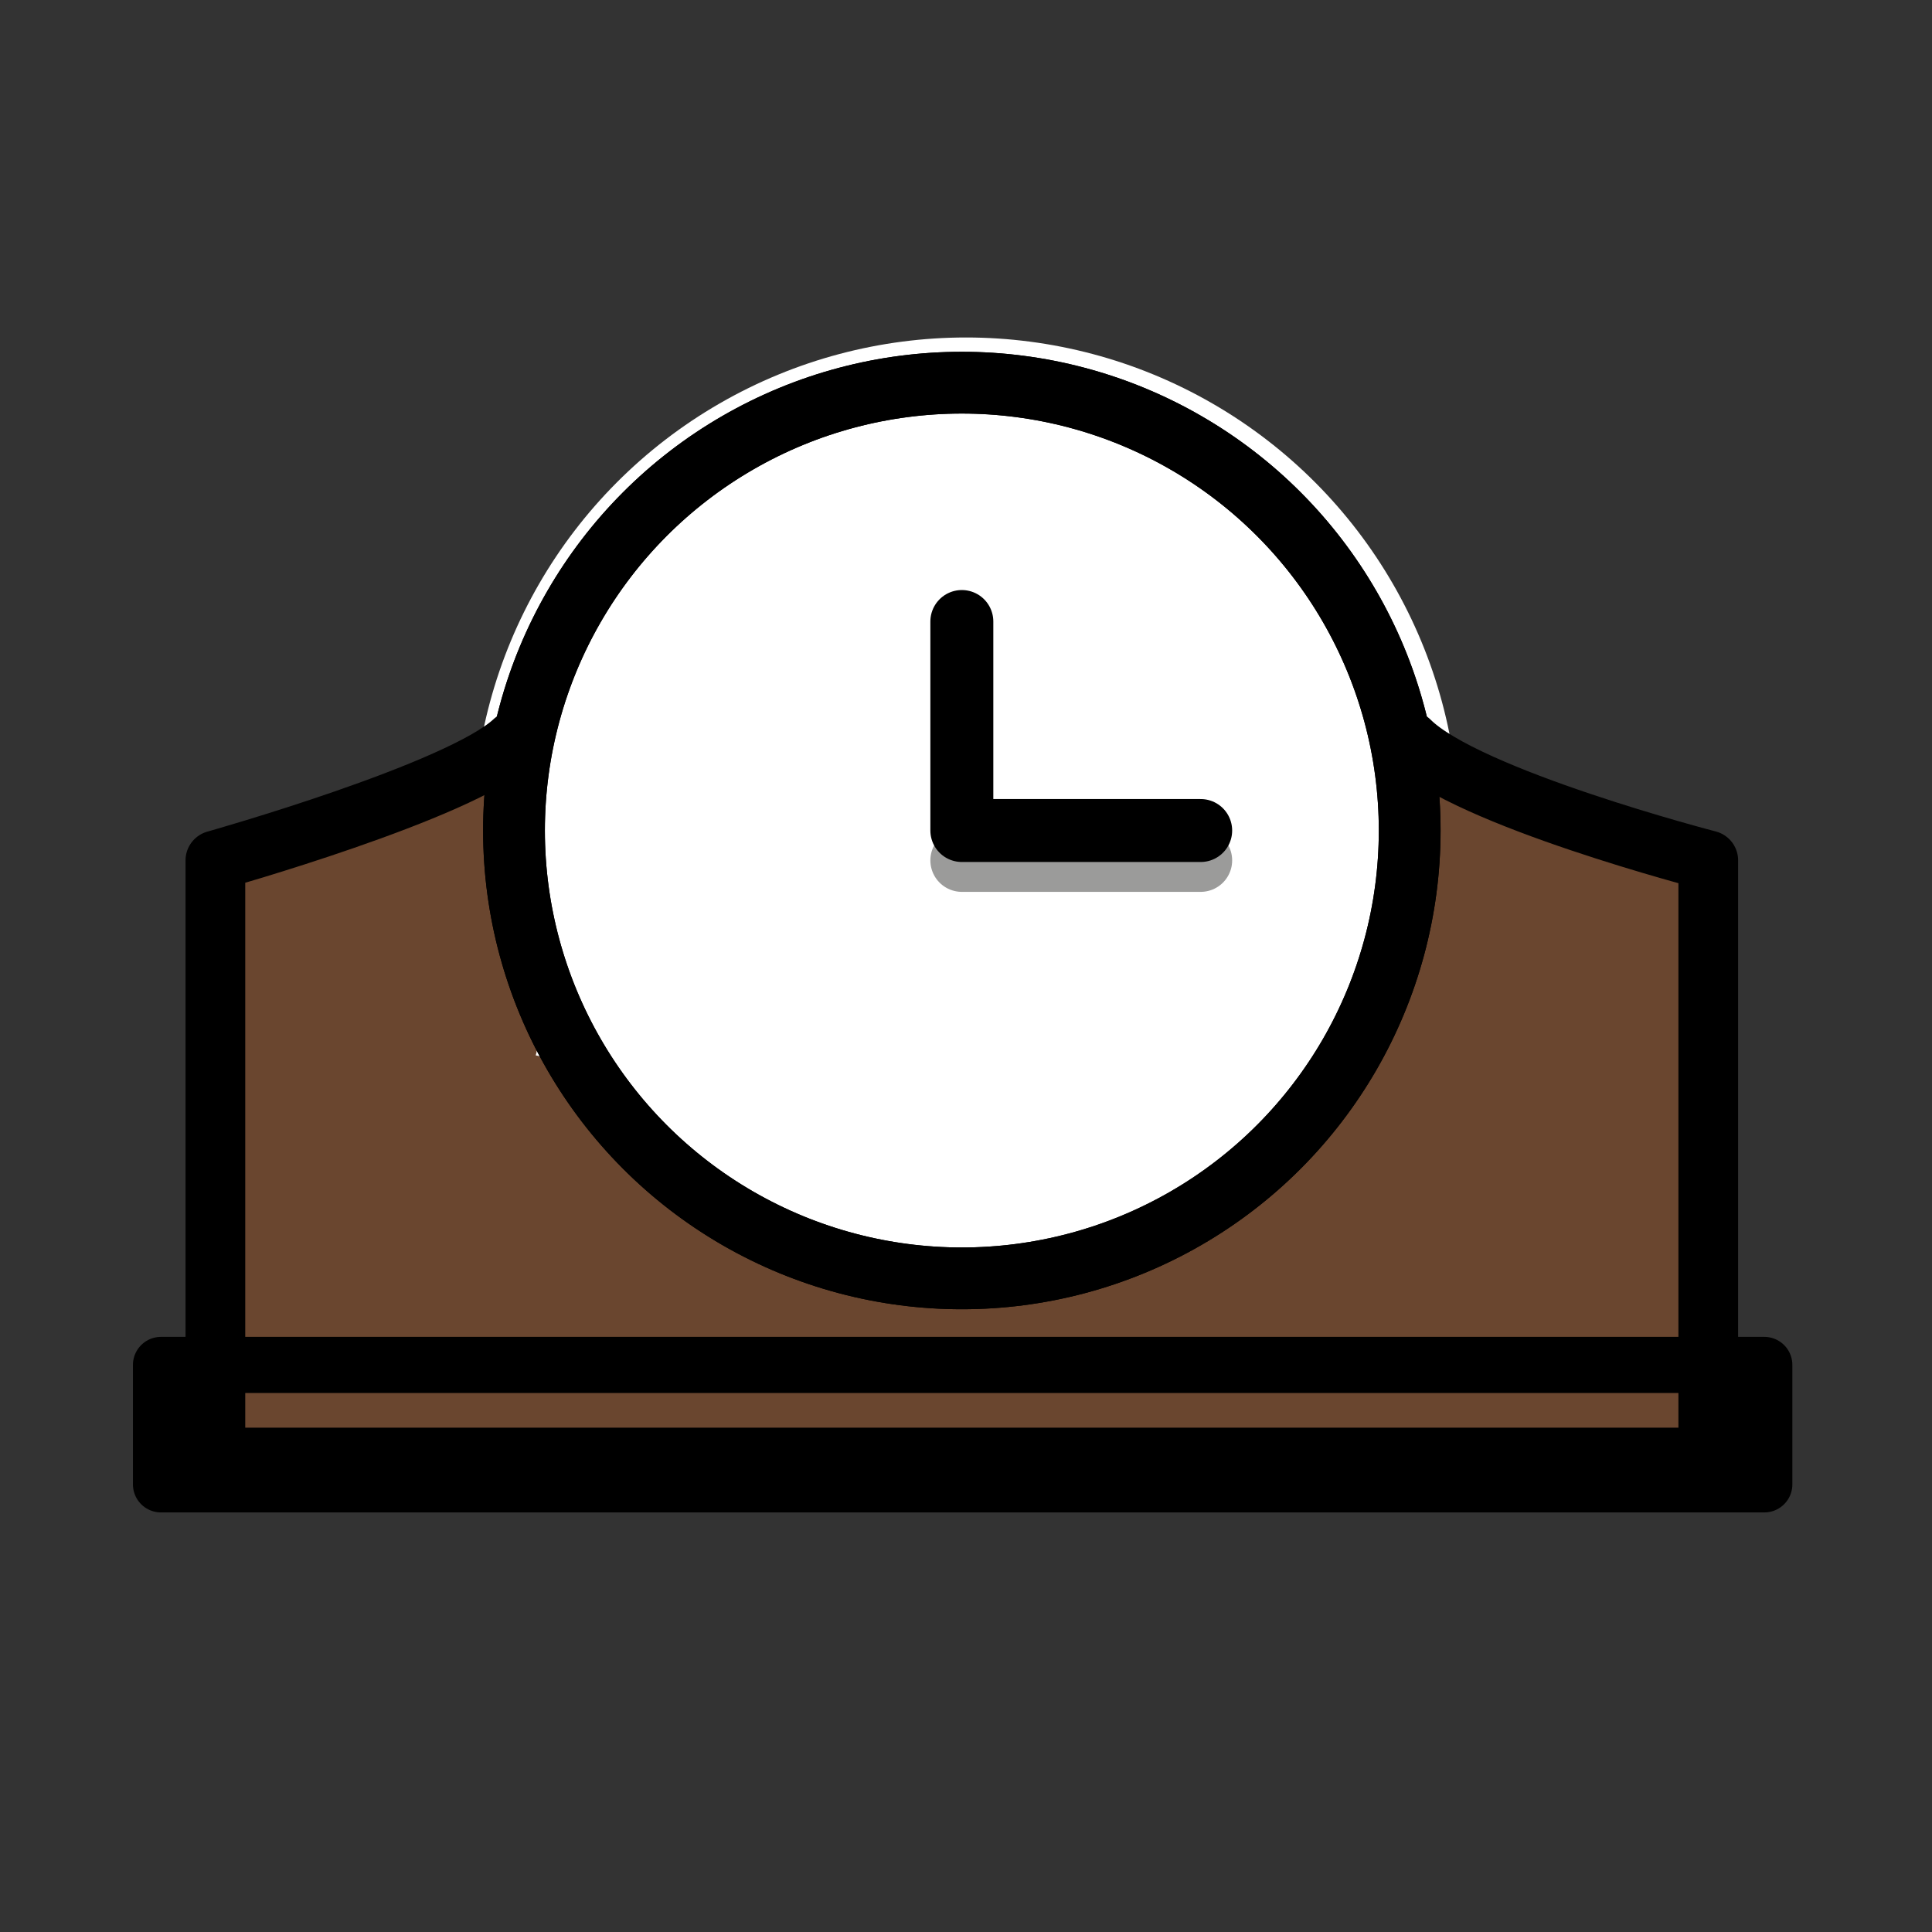
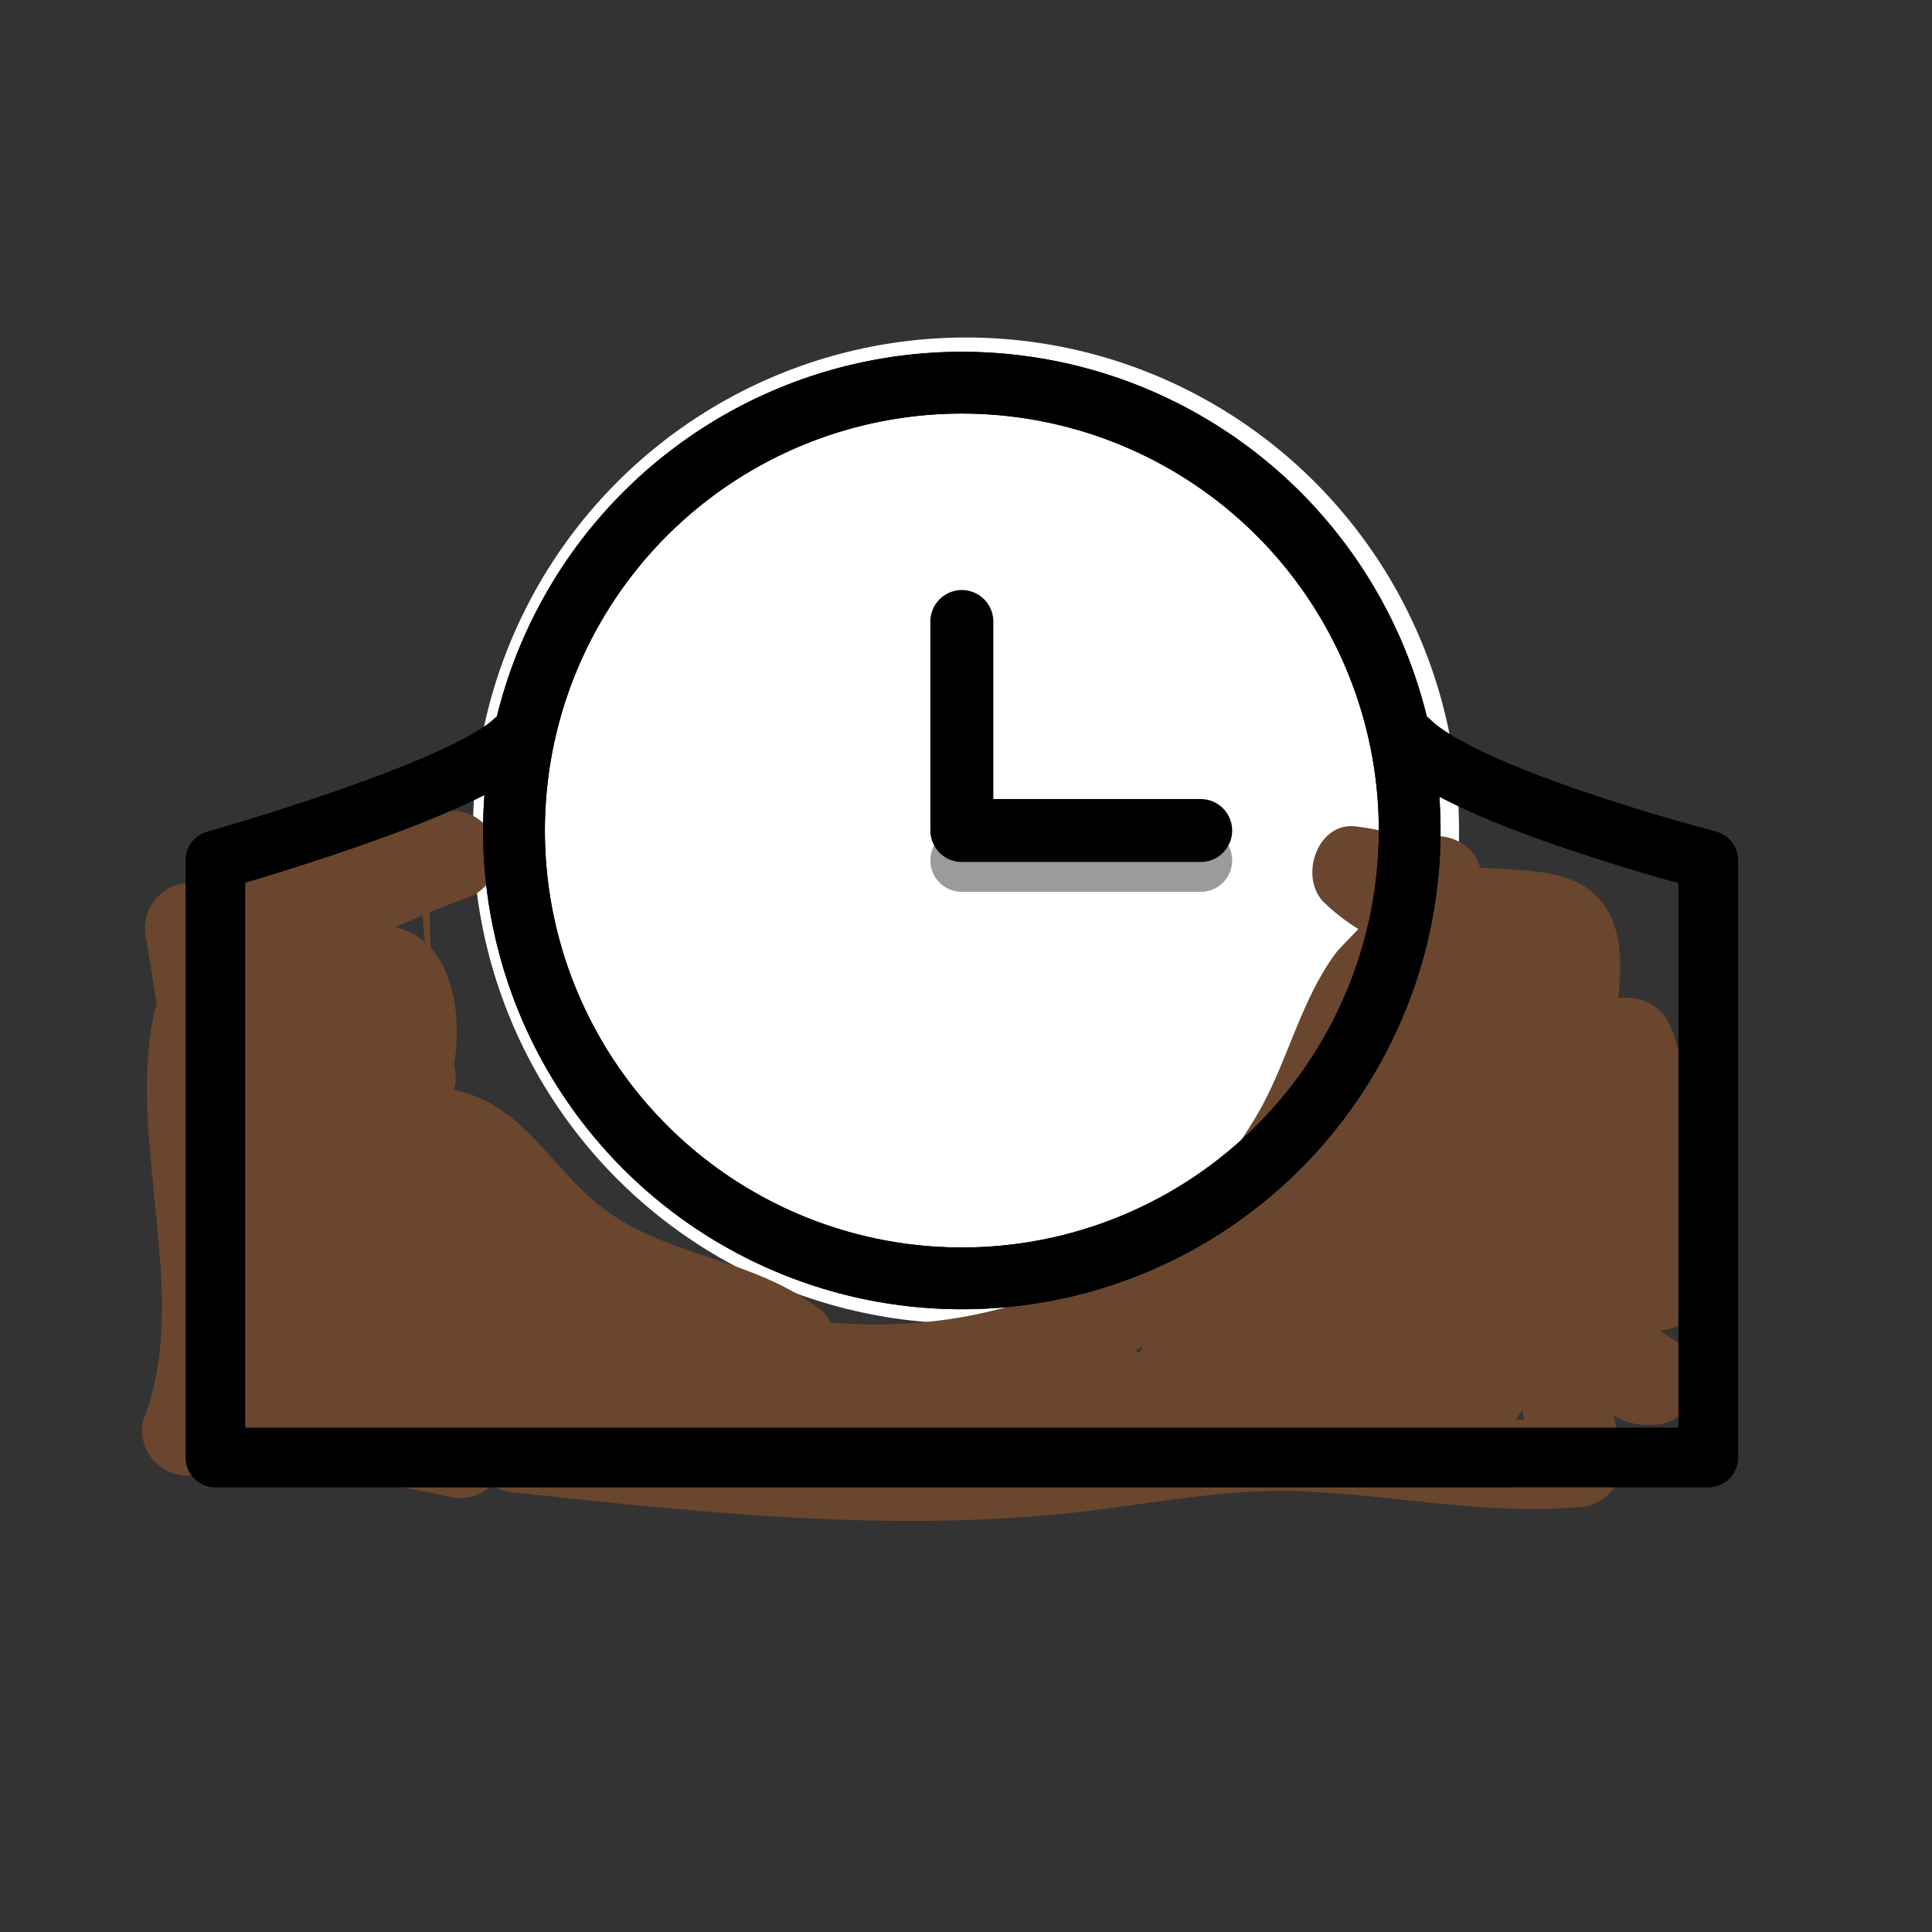
<svg xmlns="http://www.w3.org/2000/svg" width="800" height="800" viewBox="0 0 72 72">
  <rect x="0" y="0" width="72" height="72" fill="#333333" stroke="none" />
  <circle cx="36" cy="30.951" r="16.69" fill="#fff" stroke="#fff" stroke-miterlimit="10" stroke-width="3.368" />
-   <path fill="#6a462f" d="M12.503 37.557a6 6 0 0 0 .676 4.714a1.68 1.68 0 0 0 2.882 0c1.125-2.505 1.844-6.517-1.65-7.526a1.71 1.71 0 0 0-1.884.767c-1.423 2.156-1.351 6.047 1.233 7.154a1.74 1.74 0 0 0 2.284-.6c1.448-1.997 1.638-7.486-1.88-7.576c-3.269-.084-3.53 5.601-2.084 7.536a1.728 1.728 0 0 0 1.884.767c6.47-2.086-4.073-14.646-4.549-3.23l3.278-.443a371.966 371.966 0 0 0-.976-6.302l-2.451 1.885c3.191 1.502 5.018-.157 8.069-1.216a1.67 1.67 0 0 0-.888-3.219l-5.112 1.15l1.286 3.05a16.444 16.444 0 0 1 5.313-2.025l-2.112-1.609a20.299 20.299 0 0 0 .942 8.511l3.05-1.286l-2.313-4.245a1.683 1.683 0 0 0-3.11.842c-.199 5.034 2.562 5.67 5.022 9.47l2.882-1.685l-1.622-2.387l-1.441 2.512c1.788.138 3.648 3.582 5.175 4.564c2.084 1.34 4.887 1.224 6.842 2.747l1.18-2.85c-4.253-.164-10.123.552-13.53-2.547l-1.18 2.85a37.48 37.48 0 0 1 4.438.788c1.466.318 3.038-1.672 1.624-2.79a20.957 20.957 0 0 0-7.33-3.86c-1.3-.388-2.771 1.25-1.885 2.452a10.018 10.018 0 0 0 4.386 3.621c1.4.61 3.262-.727 2.283-2.283a10.301 10.301 0 0 0-5.041-4.418a1.694 1.694 0 0 0-2.511 1.441a4.645 4.645 0 0 0 2.687 4.667a1.687 1.687 0 0 0 2.452-.997c.62-2.19.21-4.543-1.116-6.392c-.696-1.063-2.829-1.134-3.05.398a14.2 14.2 0 0 0 .155 5.415c.33 1.53 2.99 1.653 3.22 0a12.782 12.782 0 0 0-1.036-7.627a1.693 1.693 0 0 0-2.284-.6c-2.253 1.168-2.411 4.085-2.775 6.362h3.219c-.938-2.809-1.475-5.686-3.557-7.84a1.682 1.682 0 0 0-2.79.736c-1.069 4.873 1.393 10.62-.403 15.188a1.677 1.677 0 0 0 1.61 2.113a34.23 34.23 0 0 1 9.791.793a1.677 1.677 0 0 0 1.286-3.05a118.226 118.226 0 0 1-7.514-4.732l-.843 3.11a35.73 35.73 0 0 0 4.68.304a1.685 1.685 0 0 0 1.441-2.511c-1.14-1.998-4.155-4.552-6.264-2.284c-1.86 2-.089 5.594 1.952 6.75a1.722 1.722 0 0 0 2.023-.26c2.853-2.506-1.024-6.174-3.192-7.598a1.684 1.684 0 0 0-2.452.997c-.815 2.813-.316 7.05 3.214 7.419c.593 0 1.141-.315 1.44-.827c1.512-2.16-.421-5.297-1.53-7.224l-2.283 2.284c4.372 2.758 8.597 5.083 13.852 5.34c1.896.092 2.244-2.796.443-3.279a43.522 43.522 0 0 0-9.33-1.447c-1.845-.088-2.321 2.975-.444 3.279a129.37 129.37 0 0 0 28.295 1.487v-3.338l-22.284 2.089a1.67 1.67 0 0 0 0 3.338c6.69.717 13.44 1.442 20.168.804c3.053-.29 6.062-.987 9.145-.856c3.463.147 6.743.877 10.23.594a1.7 1.7 0 0 0 1.61-2.112a49.381 49.381 0 0 1-1.023-10.988c.061-2.4 1.498-6.209.823-8.465c-1.075-3.602-6.187-1.166-8.476-3.319l-1.18 2.85c1.211.157 1.119-1.166.312.184c-.191.32-.856.9-1.097 1.229c-1.31 1.784-1.788 4.075-2.897 5.972c-3.484 5.964-9.884 8.474-16.57 7.698v3.338l13.497 1.285c2.877.274 5.34 1.071 7.688-.75c1.11-.862.27-2.382-.736-2.79l-2.9-1.176l.398 3.05l1.26-.655c1.624-.843.644-2.931-.842-3.11a8.03 8.03 0 0 0-5.386 1.088c-1.9 1.022-.222 3.852 1.685 2.882a5.84 5.84 0 0 0 2.723-2.649a1.69 1.69 0 0 0-1.885-2.452l-.947.172l1.624 2.79a77.715 77.715 0 0 0 4.913-4.148l-2.621-2.023l-.857 1.802l3.05 1.286c1.115-3.942 2.274-7.636 5.364-10.506l-2.85-1.18c.152 4.227.768 8.764.466 12.99c-.33 4.611-.787-.983-.765-1.589a54.891 54.891 0 0 1 1.206-7.377l-3.278-.444l.329 12.661l3.11-.842a4.62 4.62 0 0 0-4.972-2.649l1.18 2.85l2.142-2.08c.96-.933.302-3.012-1.18-2.85c-1.26.103-2.508.327-3.725.669c-2.075.548-1.195 3.769.888 3.219l2.837-.55l-1.18-2.849l-2.141 2.08c-.96.932-.303 3.014 1.18 2.85l2.089.994a1.682 1.682 0 0 0 3.11-.842l-.329-12.661c-.046-1.799-2.938-2.369-3.278-.444c-.608 3.44-3.899 15.354 2.936 15.338a3.184 3.184 0 0 0 3.124-2.512c.652-2.284-.026-5.258-.11-7.612l-.3-8.35a1.69 1.69 0 0 0-2.85-1.18c-3.5 3.252-4.95 7.481-6.22 11.98c-.502 1.77 2.22 3.031 3.05 1.285l.856-1.802a1.677 1.677 0 0 0-2.621-2.023a77.632 77.632 0 0 1-4.913 4.148c-1.457 1.131.19 3.05 1.624 2.79l.947-.171l-1.885-2.452l-1.526 1.451l1.685 2.882l3.7-.631l-.842-3.11l-1.26.655c-1.408.731-.82 2.556.398 3.05l2.901 1.176l-.736-2.79c-1.446 1.12-7.166-.403-8.928-.57l-9.897-.943c-2.152-.205-2.099 3.094 0 3.338a19.574 19.574 0 0 0 20.444-11.304a26.65 26.65 0 0 1 3.31-5.17a3.363 3.363 0 0 0 1.006-1.78c.238-2.463-2.667-3.265-4.508-3.504c-1.469-.19-2.156 1.931-1.18 2.85a7.461 7.461 0 0 0 4.296 2.022c2.606.581 3.016.107 2.688 2.985a52.346 52.346 0 0 0 .833 16.29l1.61-2.113c-3.19.259-6.205-.29-9.375-.522c-3.439-.251-6.588.45-10 .783c-6.722.657-13.485-.086-20.168-.803v3.338l22.283-2.089c2.105-.197 2.17-3.464 0-3.338c-9.158.55-18.35.09-27.407-1.368l-.444 3.278c2.854.136 5.685.581 8.443 1.328l.444-3.278c-4.633-.226-8.357-2.48-12.167-4.884a1.682 1.682 0 0 0-2.283 2.283c.537 1.983 1.53 1.928 2.977-.165l-2.452.997c.88.74 1.72 1.525 2.516 2.355l2.023-.26l-.255.1l1.441-2.512a35.73 35.73 0 0 1-4.68-.304c-1.796-.234-2.049 2.286-.842 3.11a118.24 118.24 0 0 0 7.514 4.732l1.286-3.051a37.332 37.332 0 0 0-10.679-.913l1.61 2.113c1.862-4.735-.689-10.211.403-15.188l-2.79.736c1.573 1.629 2.004 4.29 2.698 6.368c.472 1.412 2.939 1.754 3.219 0c.126-.788.403-3.932 1.24-4.366l-2.283-.599l.7 5.055h3.218l-.155-3.64l-3.05.399l.778 3.82l2.452-.998l-1.034-1.785l-2.512 1.441a6.404 6.404 0 0 1 3.845 3.221l2.283-2.284a5.985 5.985 0 0 1-3.188-2.423l-1.885 2.453a16.791 16.791 0 0 1 5.857 3l1.624-2.79a64.22 64.22 0 0 0-5.325-.907c-1.453-.19-2.18 1.941-1.18 2.85c4.302 3.912 10.449 3.313 15.89 3.524c1.34.052 2.343-1.943 1.18-2.849c-2.66-2.07-6.184-1.932-8.643-4.241c-1.967-1.848-2.885-3.826-5.735-4.047a1.679 1.679 0 0 0-1.441 2.511l1.622 2.386c1.197 1.76 4.06.134 2.882-1.684c-1.717-2.653-4.708-4.175-4.566-7.785l-3.11.843l2.313 4.245a1.676 1.676 0 0 0 3.051-1.286a18.177 18.177 0 0 1-.823-7.624c.11-1.155-1.149-1.804-2.113-1.61a18.683 18.683 0 0 0-6.11 2.361a1.677 1.677 0 0 0 1.286 3.051l5.112-1.15l-.887-3.219c-1.431.497-4.113 2.205-5.497 1.553a1.694 1.694 0 0 0-2.452 1.885c.343 2.098.669 4.198.976 6.302c.282 1.931 3.204 1.349 3.278-.444l.324.01l1.885.768l-1.8.04l2.283-.598l-.036-2.587l-1.885.767l-.345 2.623h2.882l-.34-2.143c.435-2.096-2.782-2.993-3.218-.887z" />
+   <path fill="#6a462f" d="M12.503 37.557a6 6 0 0 0 .676 4.714a1.68 1.68 0 0 0 2.882 0c1.125-2.505 1.844-6.517-1.65-7.526a1.71 1.71 0 0 0-1.884.767c-1.423 2.156-1.351 6.047 1.233 7.154a1.74 1.74 0 0 0 2.284-.6c1.448-1.997 1.638-7.486-1.88-7.576c-3.269-.084-3.53 5.601-2.084 7.536a1.728 1.728 0 0 0 1.884.767c6.47-2.086-4.073-14.646-4.549-3.23l3.278-.443a371.966 371.966 0 0 0-.976-6.302l-2.451 1.885c3.191 1.502 5.018-.157 8.069-1.216a1.67 1.67 0 0 0-.888-3.219l-5.112 1.15l1.286 3.05a16.444 16.444 0 0 1 5.313-2.025l-2.112-1.609a20.299 20.299 0 0 0 .942 8.511l-2.313-4.245a1.683 1.683 0 0 0-3.11.842c-.199 5.034 2.562 5.67 5.022 9.47l2.882-1.685l-1.622-2.387l-1.441 2.512c1.788.138 3.648 3.582 5.175 4.564c2.084 1.34 4.887 1.224 6.842 2.747l1.18-2.85c-4.253-.164-10.123.552-13.53-2.547l-1.18 2.85a37.48 37.48 0 0 1 4.438.788c1.466.318 3.038-1.672 1.624-2.79a20.957 20.957 0 0 0-7.33-3.86c-1.3-.388-2.771 1.25-1.885 2.452a10.018 10.018 0 0 0 4.386 3.621c1.4.61 3.262-.727 2.283-2.283a10.301 10.301 0 0 0-5.041-4.418a1.694 1.694 0 0 0-2.511 1.441a4.645 4.645 0 0 0 2.687 4.667a1.687 1.687 0 0 0 2.452-.997c.62-2.19.21-4.543-1.116-6.392c-.696-1.063-2.829-1.134-3.05.398a14.2 14.2 0 0 0 .155 5.415c.33 1.53 2.99 1.653 3.22 0a12.782 12.782 0 0 0-1.036-7.627a1.693 1.693 0 0 0-2.284-.6c-2.253 1.168-2.411 4.085-2.775 6.362h3.219c-.938-2.809-1.475-5.686-3.557-7.84a1.682 1.682 0 0 0-2.79.736c-1.069 4.873 1.393 10.62-.403 15.188a1.677 1.677 0 0 0 1.61 2.113a34.23 34.23 0 0 1 9.791.793a1.677 1.677 0 0 0 1.286-3.05a118.226 118.226 0 0 1-7.514-4.732l-.843 3.11a35.73 35.73 0 0 0 4.68.304a1.685 1.685 0 0 0 1.441-2.511c-1.14-1.998-4.155-4.552-6.264-2.284c-1.86 2-.089 5.594 1.952 6.75a1.722 1.722 0 0 0 2.023-.26c2.853-2.506-1.024-6.174-3.192-7.598a1.684 1.684 0 0 0-2.452.997c-.815 2.813-.316 7.05 3.214 7.419c.593 0 1.141-.315 1.44-.827c1.512-2.16-.421-5.297-1.53-7.224l-2.283 2.284c4.372 2.758 8.597 5.083 13.852 5.34c1.896.092 2.244-2.796.443-3.279a43.522 43.522 0 0 0-9.33-1.447c-1.845-.088-2.321 2.975-.444 3.279a129.37 129.37 0 0 0 28.295 1.487v-3.338l-22.284 2.089a1.67 1.67 0 0 0 0 3.338c6.69.717 13.44 1.442 20.168.804c3.053-.29 6.062-.987 9.145-.856c3.463.147 6.743.877 10.23.594a1.7 1.7 0 0 0 1.61-2.112a49.381 49.381 0 0 1-1.023-10.988c.061-2.4 1.498-6.209.823-8.465c-1.075-3.602-6.187-1.166-8.476-3.319l-1.18 2.85c1.211.157 1.119-1.166.312.184c-.191.32-.856.9-1.097 1.229c-1.31 1.784-1.788 4.075-2.897 5.972c-3.484 5.964-9.884 8.474-16.57 7.698v3.338l13.497 1.285c2.877.274 5.34 1.071 7.688-.75c1.11-.862.27-2.382-.736-2.79l-2.9-1.176l.398 3.05l1.26-.655c1.624-.843.644-2.931-.842-3.11a8.03 8.03 0 0 0-5.386 1.088c-1.9 1.022-.222 3.852 1.685 2.882a5.84 5.84 0 0 0 2.723-2.649a1.69 1.69 0 0 0-1.885-2.452l-.947.172l1.624 2.79a77.715 77.715 0 0 0 4.913-4.148l-2.621-2.023l-.857 1.802l3.05 1.286c1.115-3.942 2.274-7.636 5.364-10.506l-2.85-1.18c.152 4.227.768 8.764.466 12.99c-.33 4.611-.787-.983-.765-1.589a54.891 54.891 0 0 1 1.206-7.377l-3.278-.444l.329 12.661l3.11-.842a4.62 4.62 0 0 0-4.972-2.649l1.18 2.85l2.142-2.08c.96-.933.302-3.012-1.18-2.85c-1.26.103-2.508.327-3.725.669c-2.075.548-1.195 3.769.888 3.219l2.837-.55l-1.18-2.849l-2.141 2.08c-.96.932-.303 3.014 1.18 2.85l2.089.994a1.682 1.682 0 0 0 3.11-.842l-.329-12.661c-.046-1.799-2.938-2.369-3.278-.444c-.608 3.44-3.899 15.354 2.936 15.338a3.184 3.184 0 0 0 3.124-2.512c.652-2.284-.026-5.258-.11-7.612l-.3-8.35a1.69 1.69 0 0 0-2.85-1.18c-3.5 3.252-4.95 7.481-6.22 11.98c-.502 1.77 2.22 3.031 3.05 1.285l.856-1.802a1.677 1.677 0 0 0-2.621-2.023a77.632 77.632 0 0 1-4.913 4.148c-1.457 1.131.19 3.05 1.624 2.79l.947-.171l-1.885-2.452l-1.526 1.451l1.685 2.882l3.7-.631l-.842-3.11l-1.26.655c-1.408.731-.82 2.556.398 3.05l2.901 1.176l-.736-2.79c-1.446 1.12-7.166-.403-8.928-.57l-9.897-.943c-2.152-.205-2.099 3.094 0 3.338a19.574 19.574 0 0 0 20.444-11.304a26.65 26.65 0 0 1 3.31-5.17a3.363 3.363 0 0 0 1.006-1.78c.238-2.463-2.667-3.265-4.508-3.504c-1.469-.19-2.156 1.931-1.18 2.85a7.461 7.461 0 0 0 4.296 2.022c2.606.581 3.016.107 2.688 2.985a52.346 52.346 0 0 0 .833 16.29l1.61-2.113c-3.19.259-6.205-.29-9.375-.522c-3.439-.251-6.588.45-10 .783c-6.722.657-13.485-.086-20.168-.803v3.338l22.283-2.089c2.105-.197 2.17-3.464 0-3.338c-9.158.55-18.35.09-27.407-1.368l-.444 3.278c2.854.136 5.685.581 8.443 1.328l.444-3.278c-4.633-.226-8.357-2.48-12.167-4.884a1.682 1.682 0 0 0-2.283 2.283c.537 1.983 1.53 1.928 2.977-.165l-2.452.997c.88.74 1.72 1.525 2.516 2.355l2.023-.26l-.255.1l1.441-2.512a35.73 35.73 0 0 1-4.68-.304c-1.796-.234-2.049 2.286-.842 3.11a118.24 118.24 0 0 0 7.514 4.732l1.286-3.051a37.332 37.332 0 0 0-10.679-.913l1.61 2.113c1.862-4.735-.689-10.211.403-15.188l-2.79.736c1.573 1.629 2.004 4.29 2.698 6.368c.472 1.412 2.939 1.754 3.219 0c.126-.788.403-3.932 1.24-4.366l-2.283-.599l.7 5.055h3.218l-.155-3.64l-3.05.399l.778 3.82l2.452-.998l-1.034-1.785l-2.512 1.441a6.404 6.404 0 0 1 3.845 3.221l2.283-2.284a5.985 5.985 0 0 1-3.188-2.423l-1.885 2.453a16.791 16.791 0 0 1 5.857 3l1.624-2.79a64.22 64.22 0 0 0-5.325-.907c-1.453-.19-2.18 1.941-1.18 2.85c4.302 3.912 10.449 3.313 15.89 3.524c1.34.052 2.343-1.943 1.18-2.849c-2.66-2.07-6.184-1.932-8.643-4.241c-1.967-1.848-2.885-3.826-5.735-4.047a1.679 1.679 0 0 0-1.441 2.511l1.622 2.386c1.197 1.76 4.06.134 2.882-1.684c-1.717-2.653-4.708-4.175-4.566-7.785l-3.11.843l2.313 4.245a1.676 1.676 0 0 0 3.051-1.286a18.177 18.177 0 0 1-.823-7.624c.11-1.155-1.149-1.804-2.113-1.61a18.683 18.683 0 0 0-6.11 2.361a1.677 1.677 0 0 0 1.286 3.051l5.112-1.15l-.887-3.219c-1.431.497-4.113 2.205-5.497 1.553a1.694 1.694 0 0 0-2.452 1.885c.343 2.098.669 4.198.976 6.302c.282 1.931 3.204 1.349 3.278-.444l.324.01l1.885.768l-1.8.04l2.283-.598l-.036-2.587l-1.885.767l-.345 2.623h2.882l-.34-2.143c.435-2.096-2.782-2.993-3.218-.887z" />
  <path fill="#6a462f" d="M45.476 46.81a2.366 2.366 0 0 0-1.561 1.837a1.7 1.7 0 0 0 .767 1.885c2.052 1.136 4.644-.603 6.3-1.787l-2.023-2.621a3.283 3.283 0 0 0 1.013 5.503c3.297 1.496 7.874-.952 10.803 1.246l.842-3.11c1.428-.08.731-9.547.73-10.973l-3.278.443a19.953 19.953 0 0 1 1.092 8.765c-.196 2.138 3.144 2.125 3.338 0a22.292 22.292 0 0 0-1.211-9.652c-.607-1.715-3.28-1.525-3.279.444c.002 3.767-.342 7.733.007 11.485c.146 1.576.823 2.925 2.601 2.826a1.685 1.685 0 0 0 .843-3.11a6.98 6.98 0 0 0-4.261-1.282c-.945-.034-1.896.055-2.84.076c-.47.01-3.974-.358-4.039-.3c1.397-1.24-.47-3.733-2.023-2.622c-.271.194-2.664 1.935-2.93 1.787l.767 1.885l.028.158c1.942-.916.25-3.795-1.685-2.882zm6.413-14.045a40.272 40.272 0 0 1-.06 4.052a1.67 1.67 0 0 0 3.338 0c.088-1.349.108-2.701.06-4.052c-.077-2.141-3.416-2.152-3.338 0" />
-   <path fill="none" stroke="#6a462f" stroke-linejoin="round" stroke-width="2.456" d="M8.5 53H63" />
  <path fill="none" stroke="#9b9b9a" stroke-linecap="round" stroke-linejoin="round" stroke-width="2.346" d="M35.845 32.064h8.901" />
  <path fill="none" stroke="#000" stroke-linecap="round" stroke-linejoin="round" stroke-width="2.225" d="M63.662 32.064v22.253H8.027V32.064m0 0s9.135-2.571 11.127-4.451m33.381 0c2.119 2.118 11.127 4.45 11.127 4.45" />
  <path fill="none" stroke="#000" stroke-linecap="round" stroke-linejoin="round" stroke-width="2.346" d="M35.845 30.951v-7.789m0 7.789h8.901" />
  <g fill="none" stroke="#000" stroke-linecap="round" stroke-linejoin="round">
    <circle cx="35.845" cy="30.951" r="16.69" stroke-width="2.302" />
    <circle cx="35.845" cy="30.951" r="16.69" stroke-width="2.302" />
-     <path stroke-width="2.092" d="M6 50.867h59.75v4.451H6z" />
  </g>
</svg>